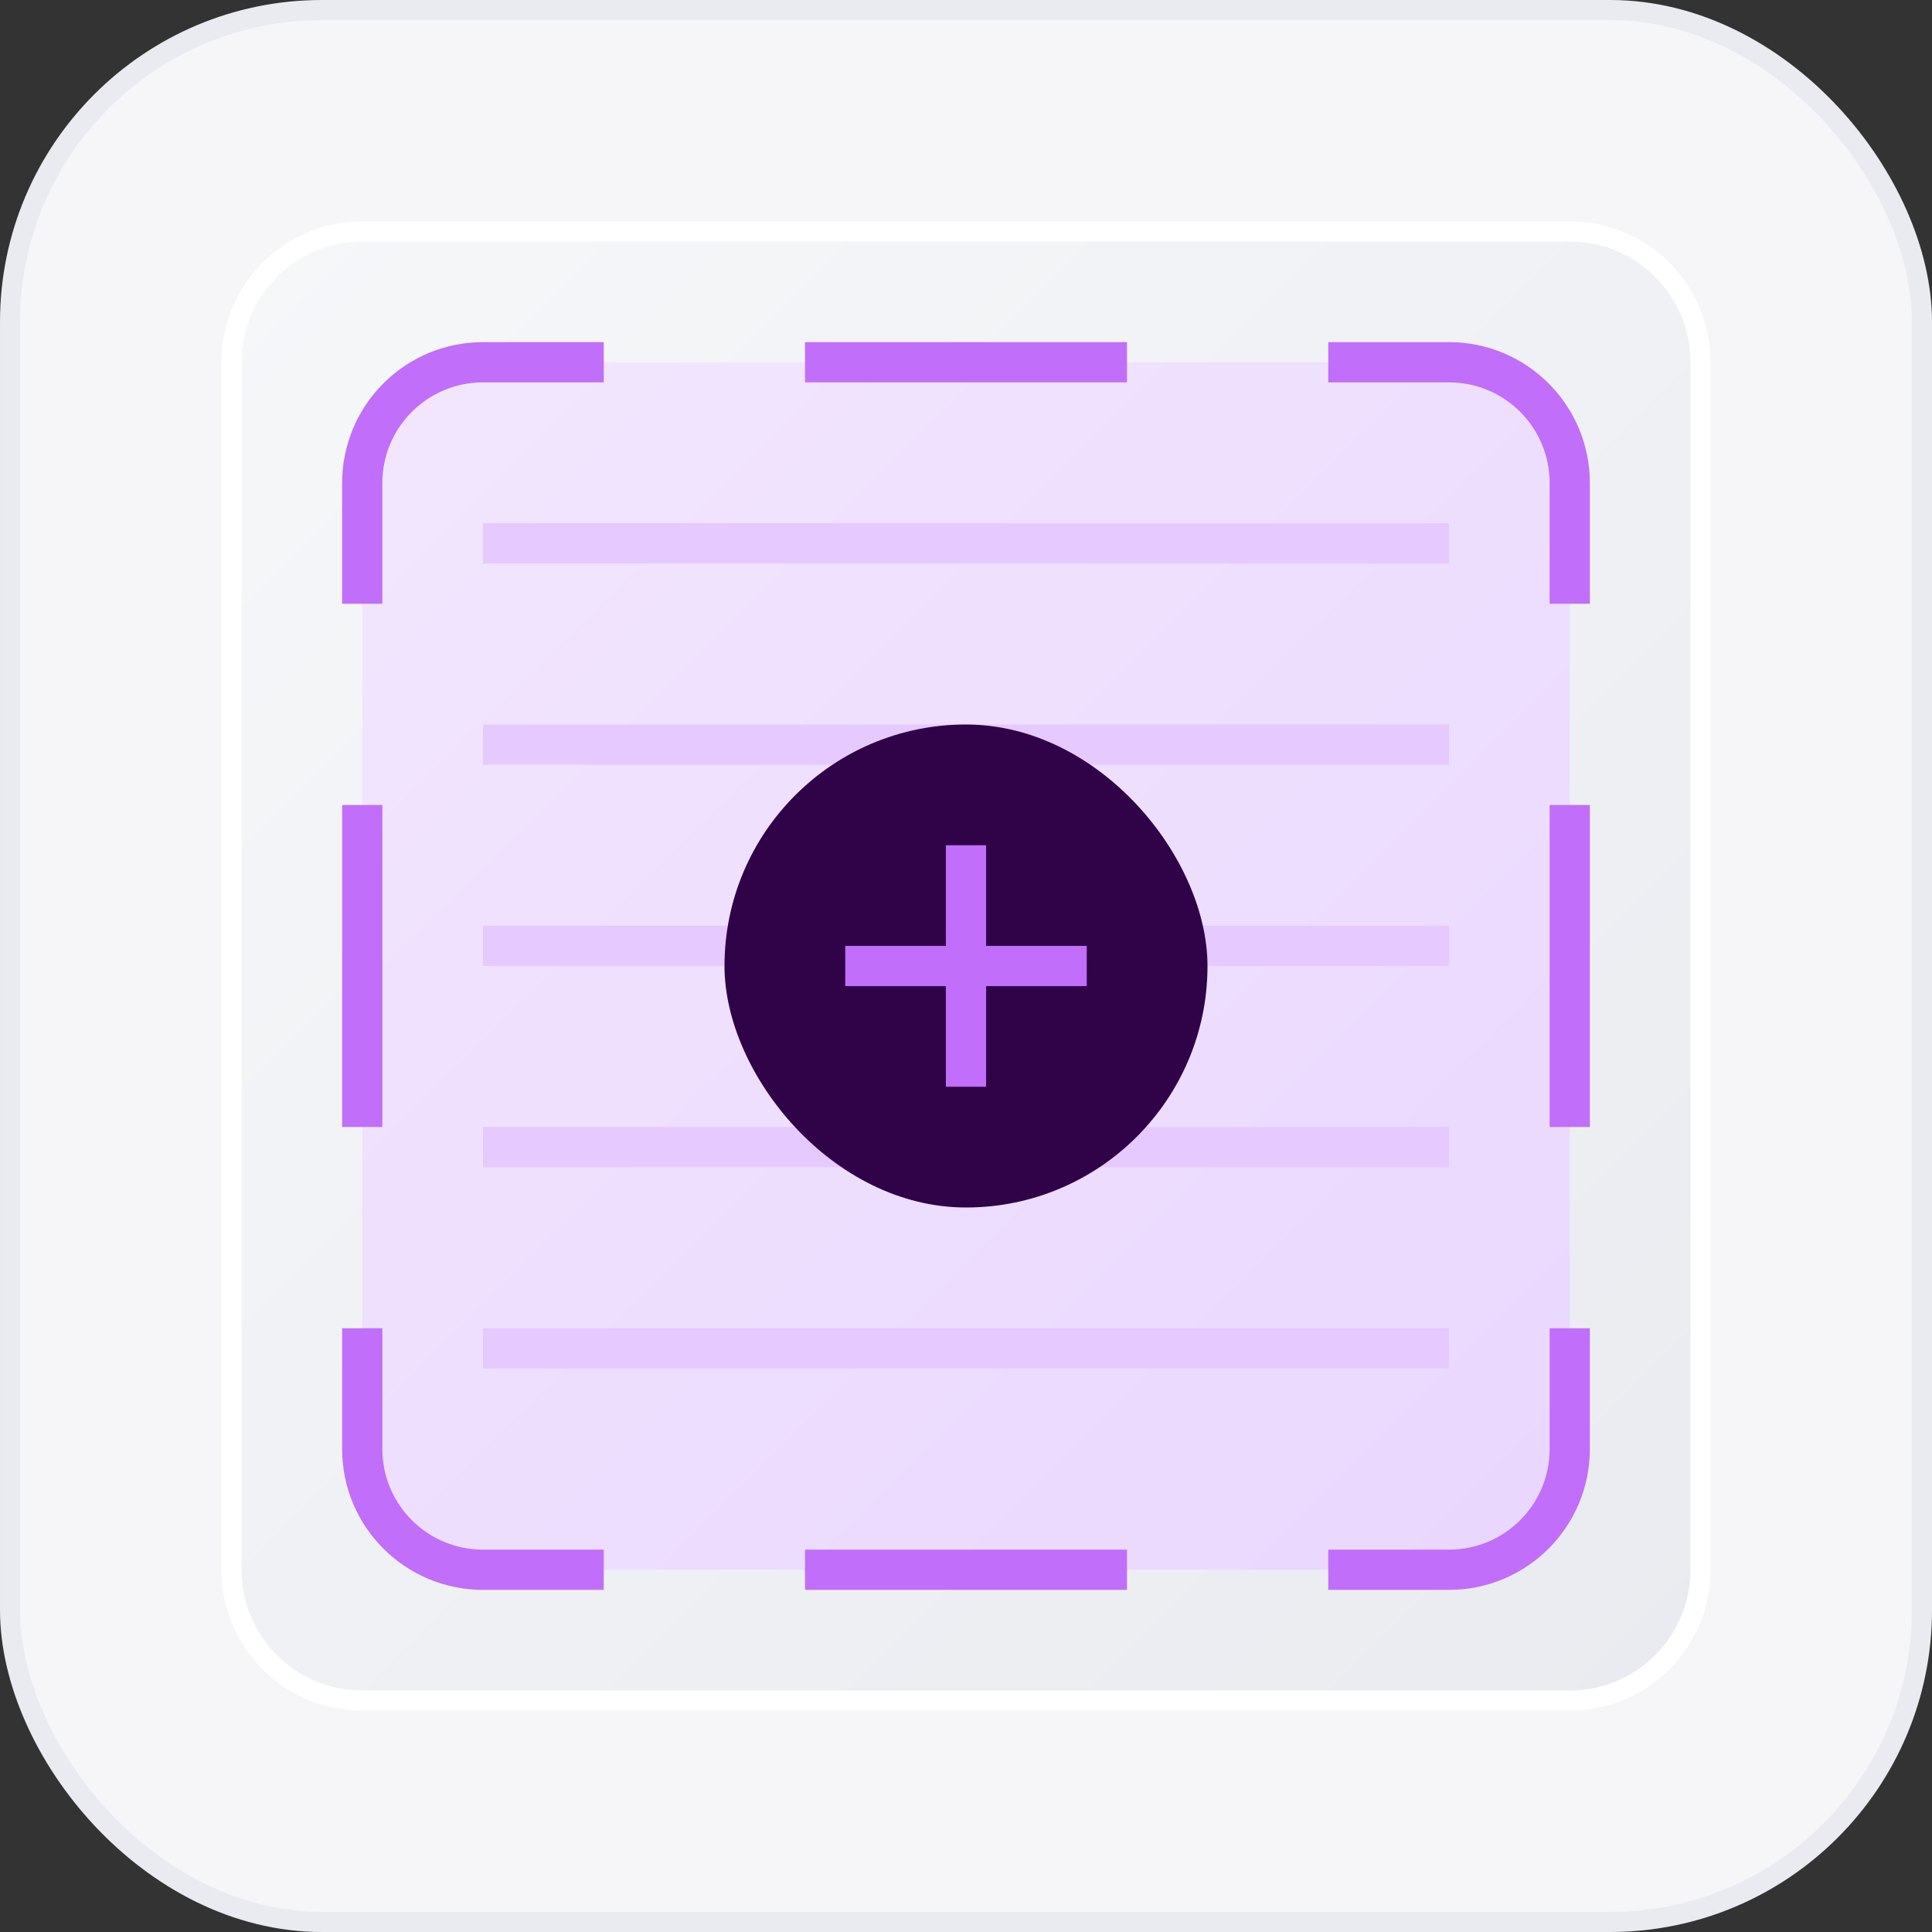
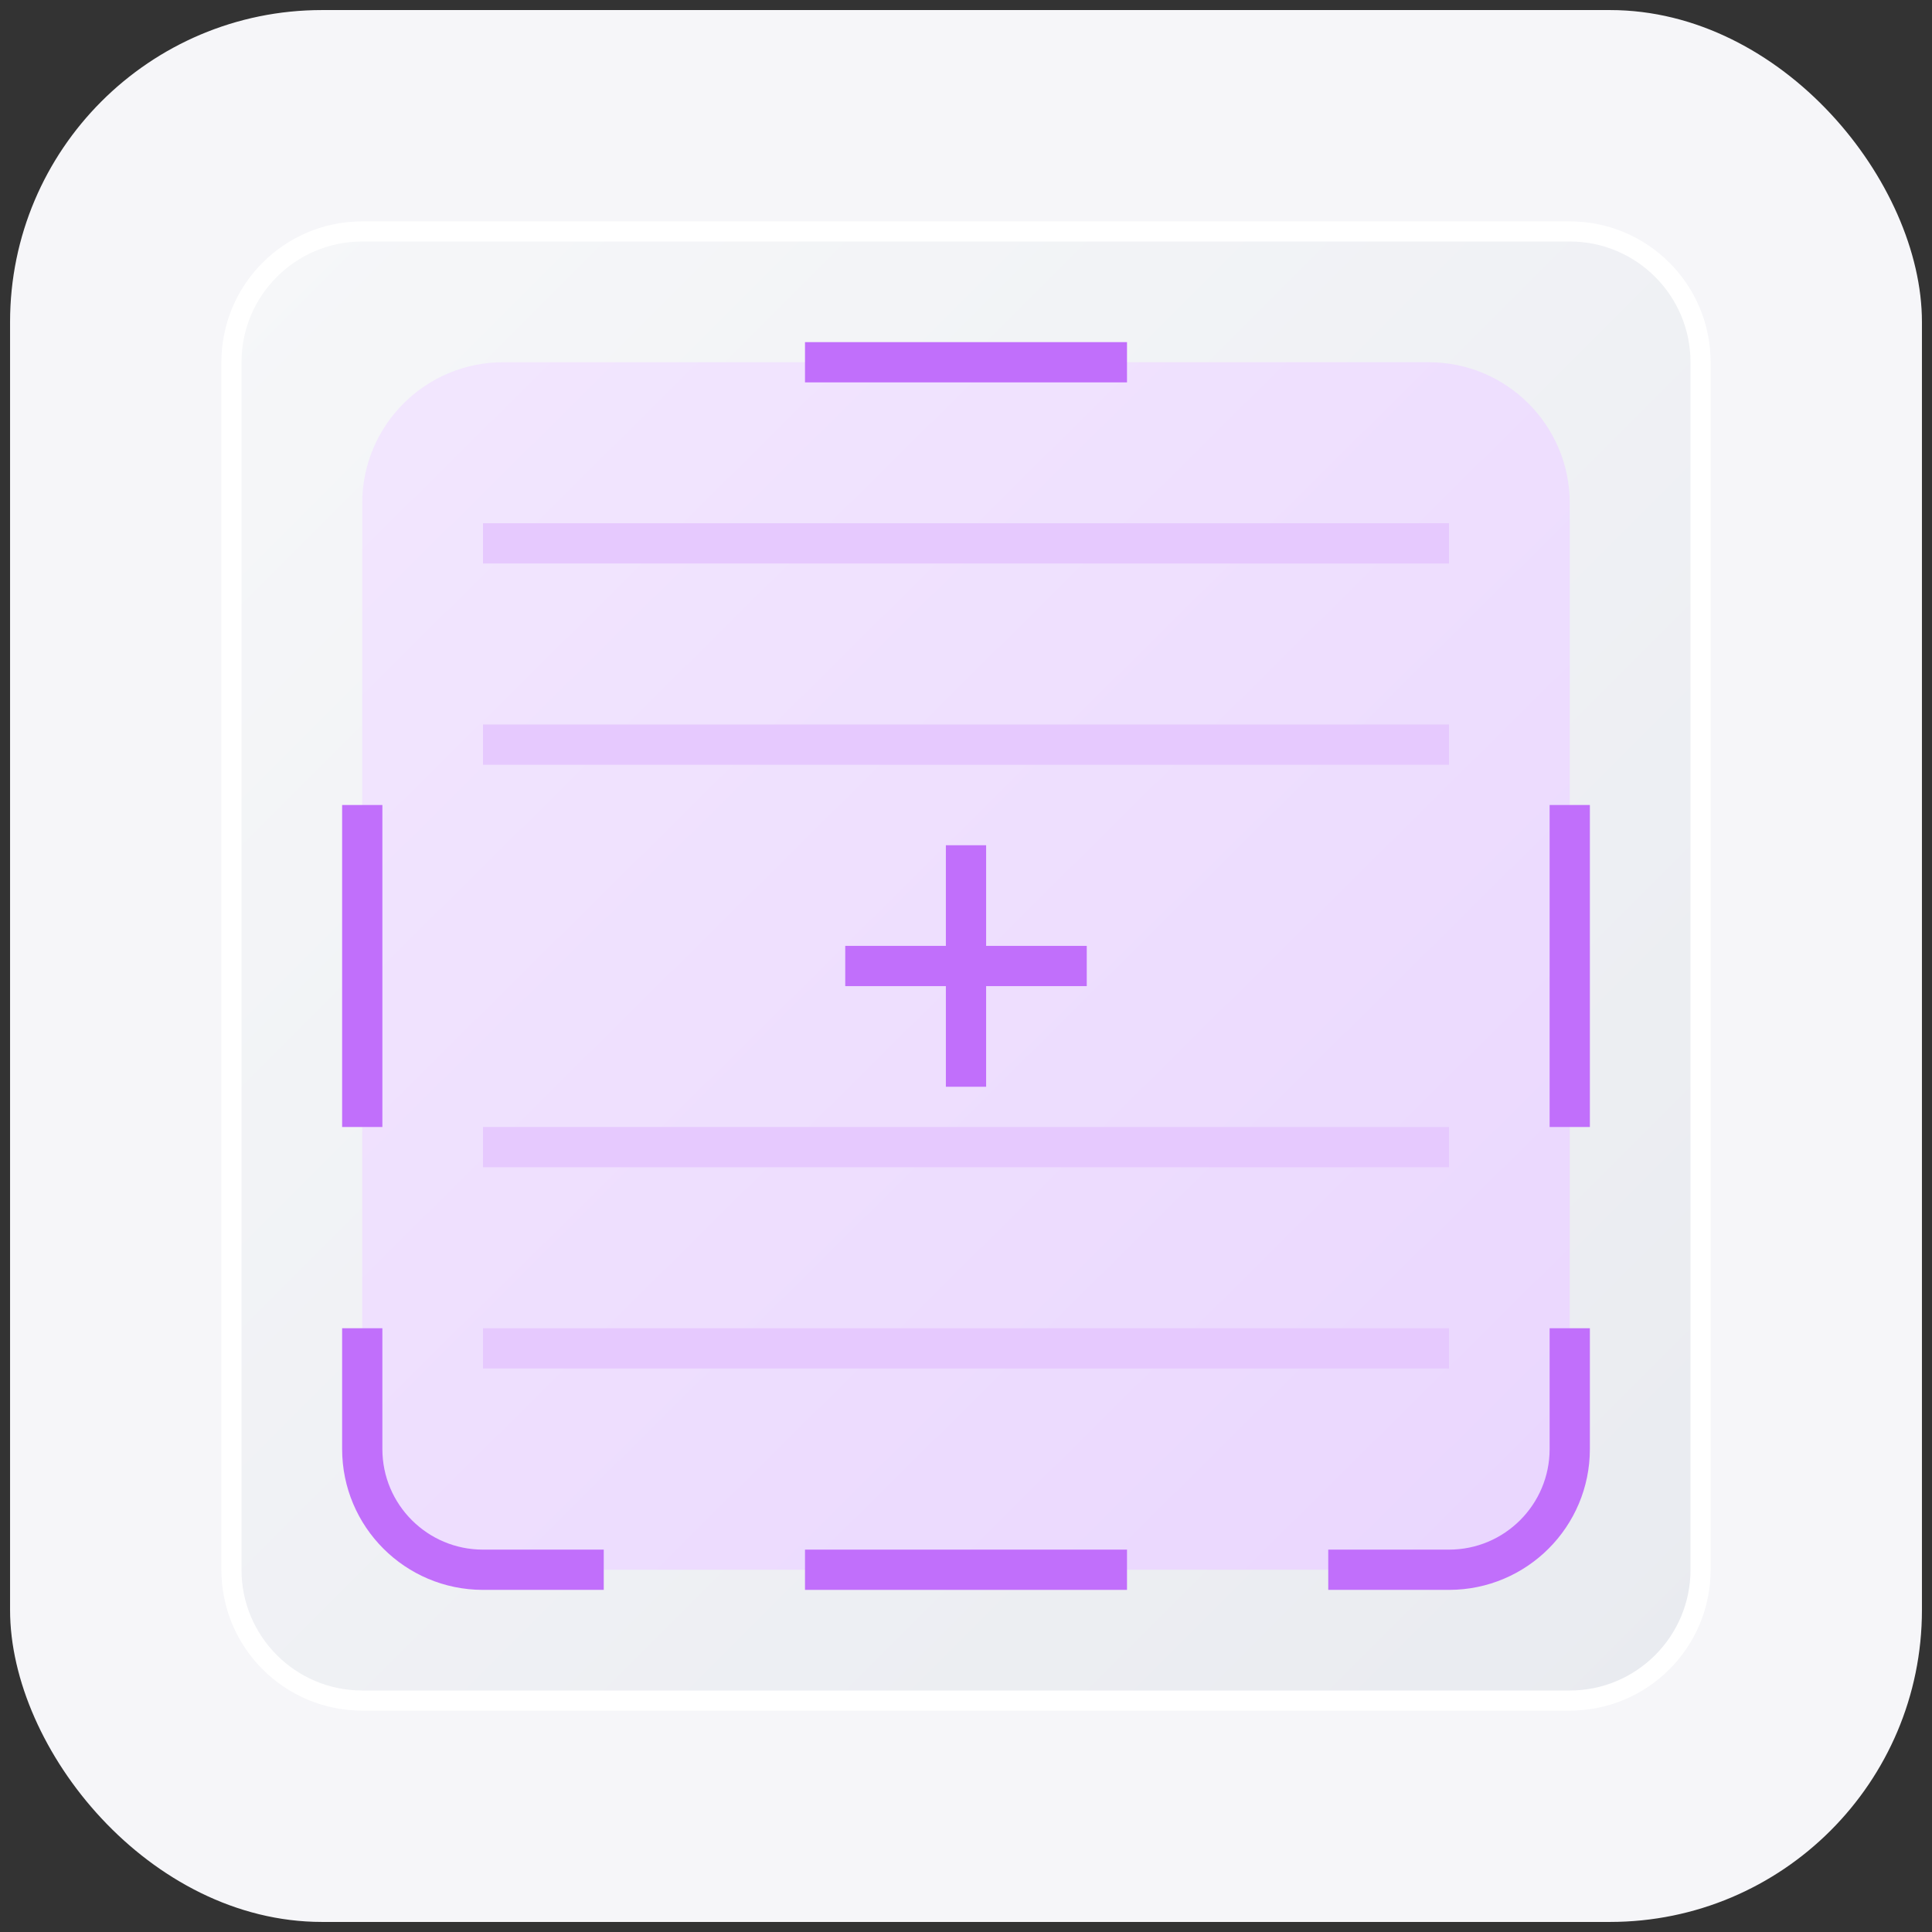
<svg xmlns="http://www.w3.org/2000/svg" width="96" height="96" viewBox="0 0 96 96" fill="none">
  <rect x="0" y="0" width="96" height="96" fill="#333333" stroke="none" />
  <rect x="0.5" y="0.5" width="95" height="95" rx="15.5" fill="#F6F6F9" />
-   <rect x="0.5" y="0.5" width="95" height="95" rx="15.5" stroke="#E9EBF0" />
  <path d="M18 84.5C14.41 84.5 11.5 81.59 11.5 78L11.5 18C11.5 14.41 14.41 11.5 18 11.5L78 11.5C81.59 11.5 84.5 14.41 84.5 18L84.5 78C84.5 81.59 81.59 84.5 78 84.5L18 84.5Z" fill="url(#paint0_linear_926_2206)" stroke="white" />
  <path d="M78 71C78 74.866 74.866 78 71 78L25 78C21.134 78 18 74.866 18 71L18 25C18 21.134 21.134 18 25 18L71 18C74.866 18 78 21.134 78 25L78 71Z" fill="url(#paint1_linear_926_2206)" />
  <path d="M24 67L72 67" stroke="#E6C9FE" stroke-width="2" />
  <path d="M24 57L72 57" stroke="#E6C9FE" stroke-width="2" />
-   <path d="M24 47L72 47" stroke="#E6C9FE" stroke-width="2" />
  <path d="M24 37L72 37" stroke="#E6C9FE" stroke-width="2" />
  <path d="M24 27L72 27" stroke="#E6C9FE" stroke-width="2" />
-   <path d="M18 30V24C18 20.686 20.686 18 24 18H30" stroke="#C16FFB" stroke-width="2" />
  <path d="M18 56V40" stroke="#C16FFB" stroke-width="2" />
  <path d="M78 56V40" stroke="#C16FFB" stroke-width="2" />
  <path d="M40 78L56 78" stroke="#C16FFB" stroke-width="2" />
  <path d="M40 18L56 18" stroke="#C16FFB" stroke-width="2" />
  <path d="M78 66V72C78 75.314 75.314 78 72 78H66" stroke="#C16FFB" stroke-width="2" />
-   <path d="M78 30V24C78 20.686 75.314 18 72 18H66" stroke="#C16FFB" stroke-width="2" />
  <path d="M18 66V72C18 75.314 20.686 78 24 78H30" stroke="#C16FFB" stroke-width="2" />
-   <rect x="36" y="36" width="24" height="24" rx="12" fill="#300247" />
  <path d="M48 42V54" stroke="#C16FFB" stroke-width="2" />
  <path d="M54 48L42 48" stroke="#C16FFB" stroke-width="2" />
  <defs>
    <linearGradient id="paint0_linear_926_2206" x1="12" y1="12" x2="84" y2="84" gradientUnits="userSpaceOnUse">
      <stop stop-color="#F6F7F9" />
      <stop offset="1" stop-color="#E9EBF0" />
    </linearGradient>
    <linearGradient id="paint1_linear_926_2206" x1="75.414" y1="75.414" x2="21.103" y2="20.586" gradientUnits="userSpaceOnUse">
      <stop stop-color="#EAD7FE" />
      <stop offset="1" stop-color="#F2E6FE" />
    </linearGradient>
  </defs>
</svg>